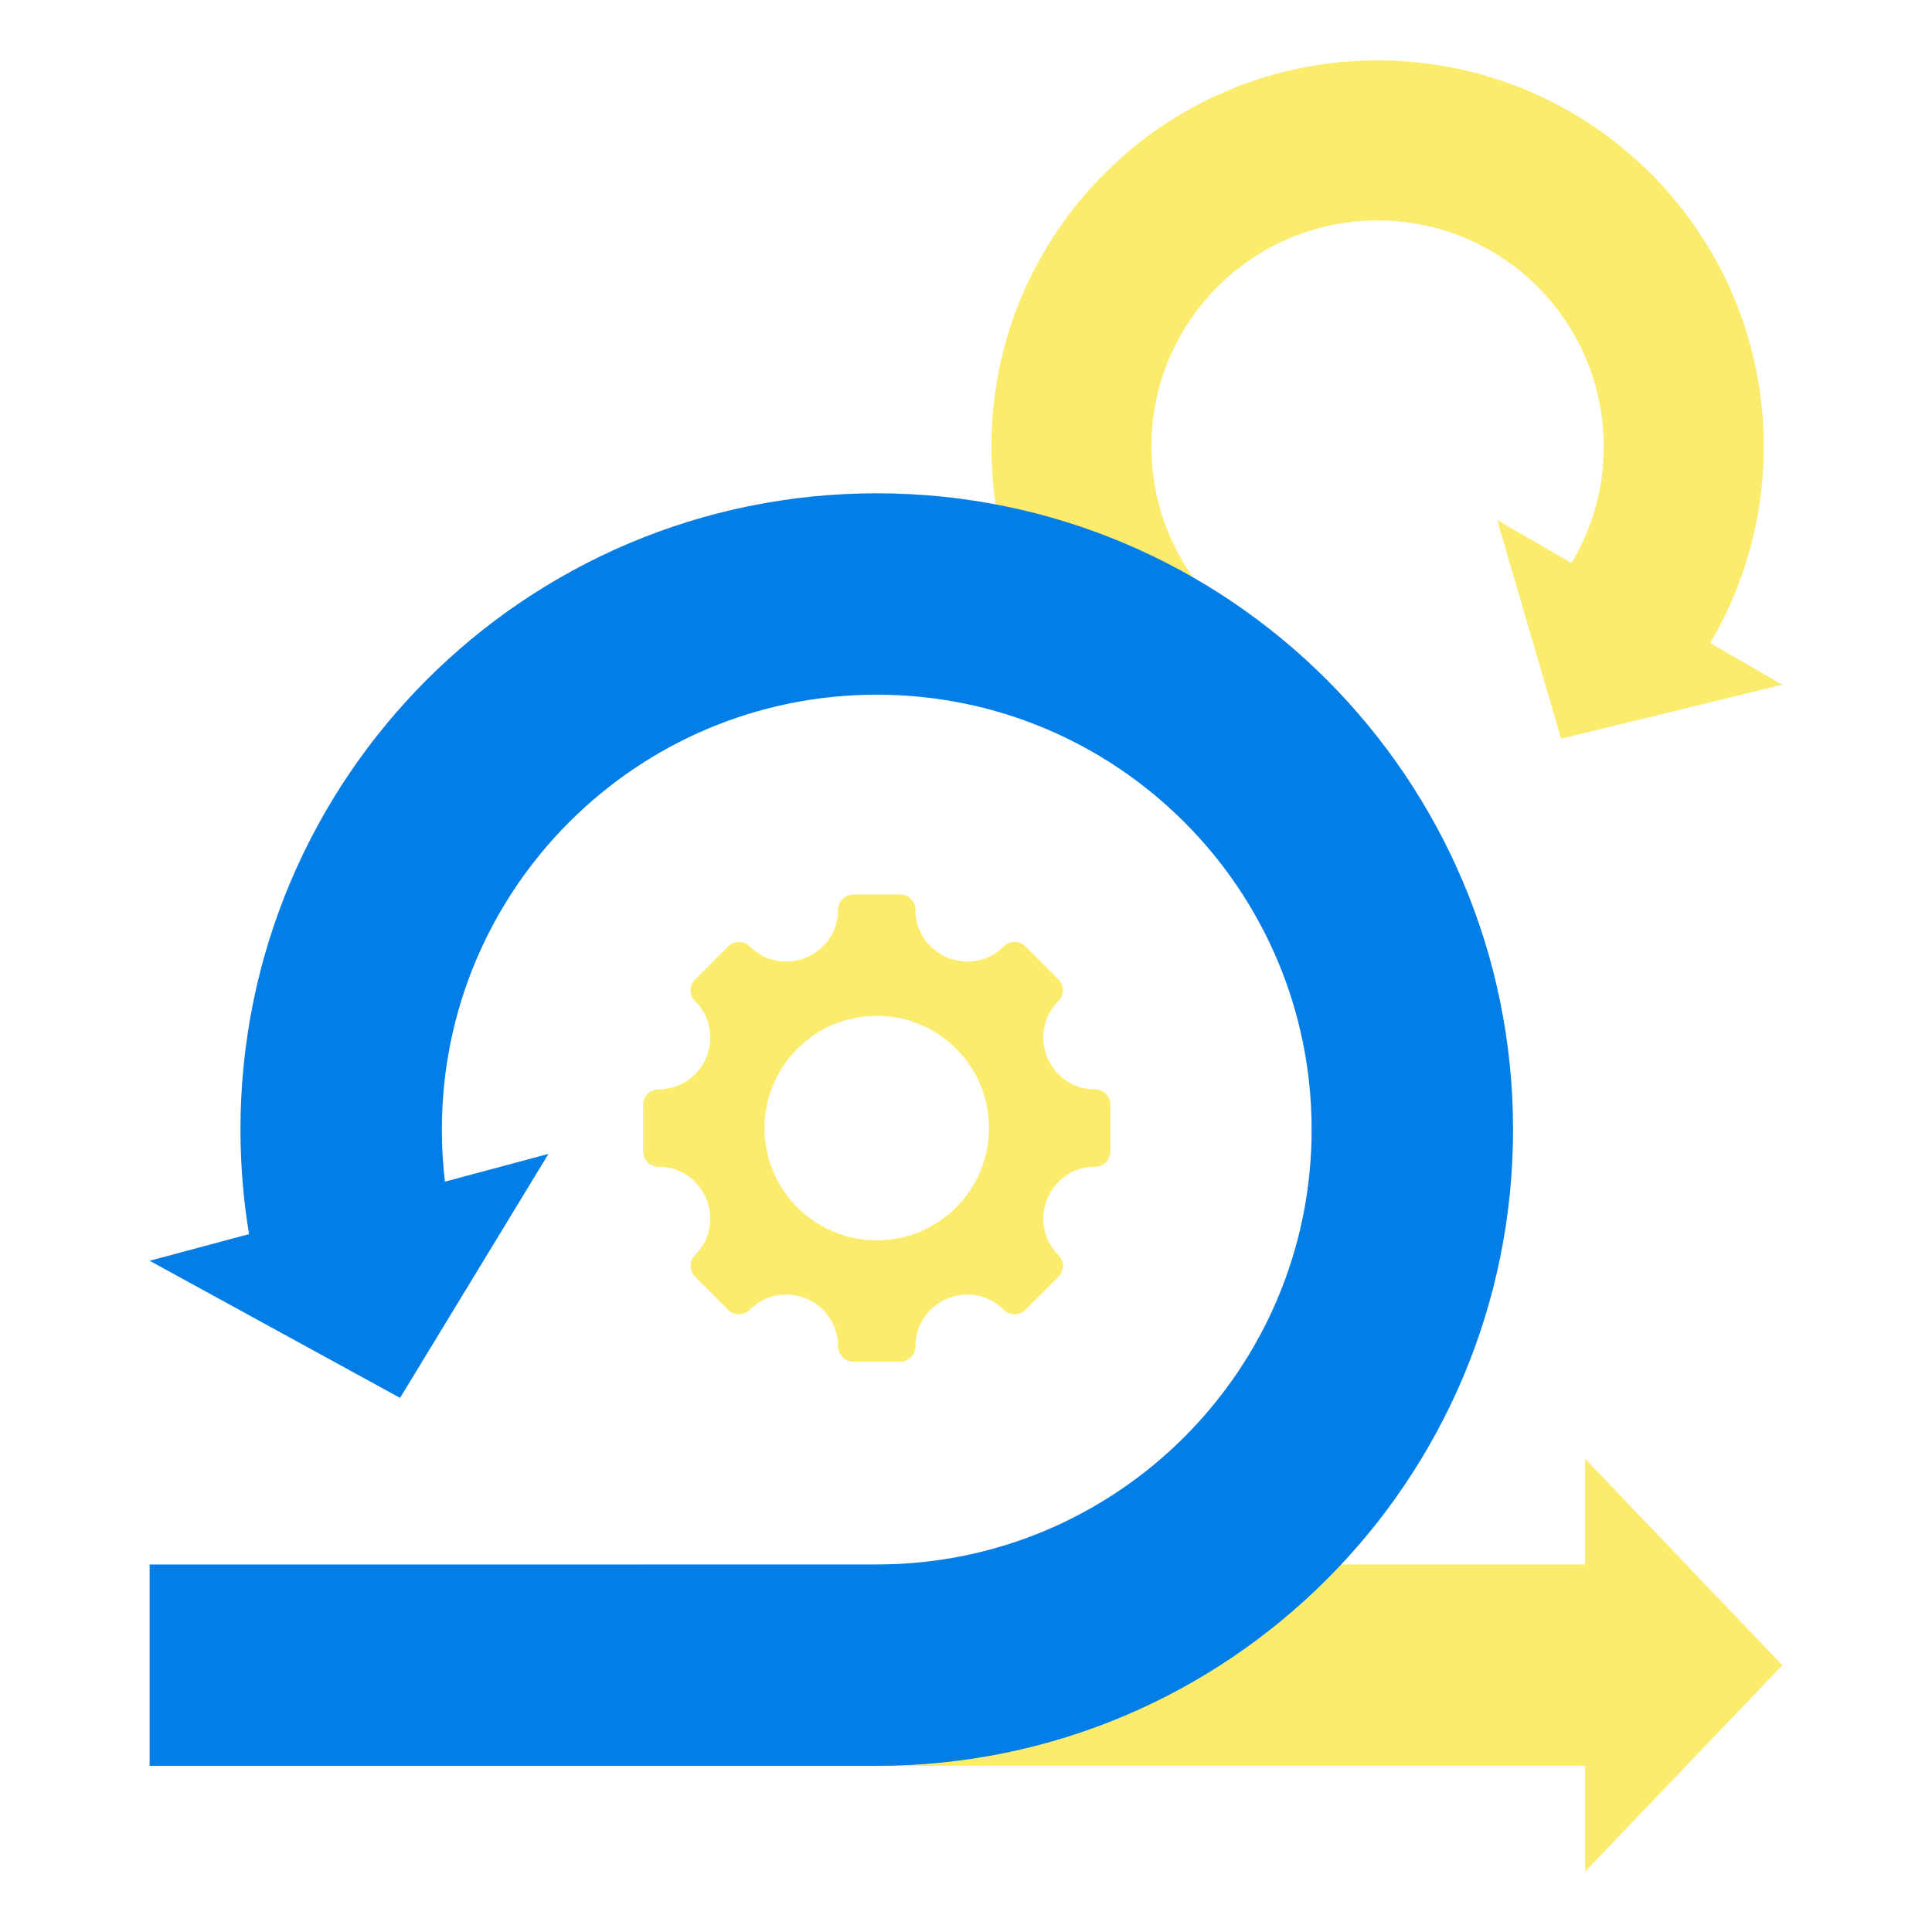
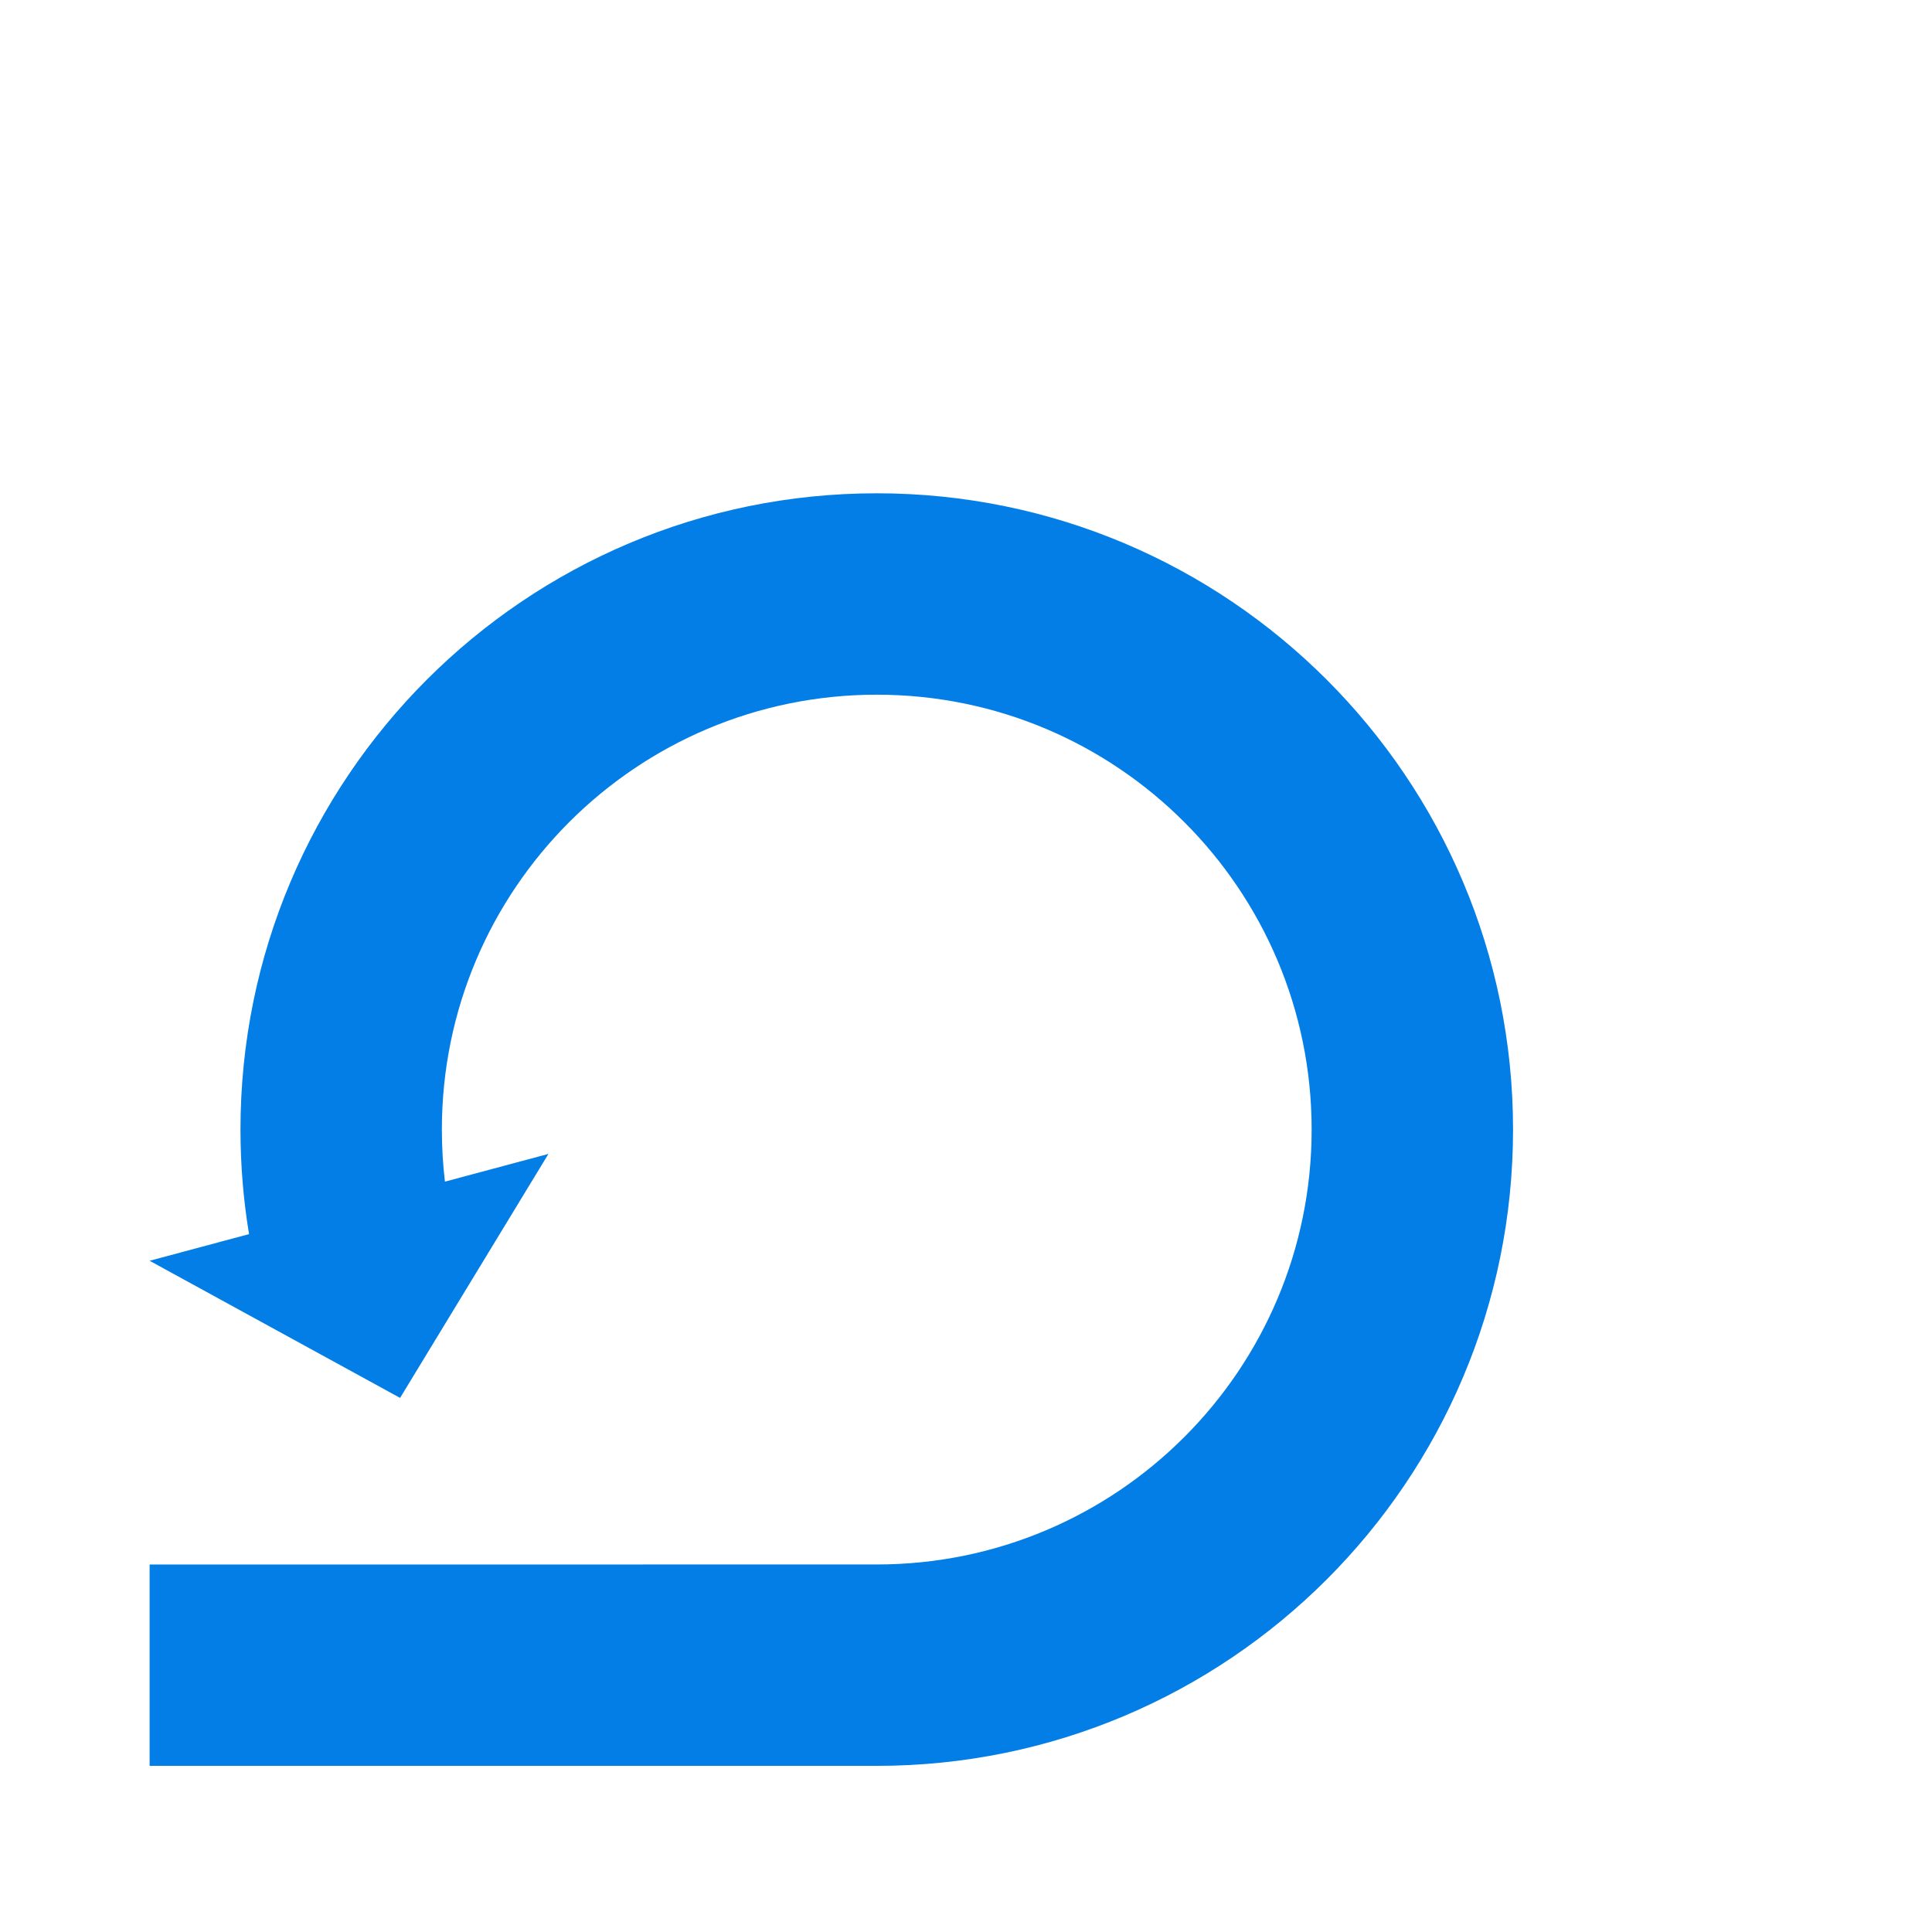
<svg xmlns="http://www.w3.org/2000/svg" width="100" height="100" viewBox="0 0 100 100" fill="none">
-   <path fill-rule="evenodd" clip-rule="evenodd" d="M56.678 60.392C54.297 60.392 53.102 63.277 54.786 64.961C55.096 65.271 55.096 65.774 54.786 66.084L53.076 67.794C52.766 68.104 52.263 68.104 51.953 67.794C50.269 66.11 47.384 67.305 47.384 69.686C47.384 70.125 47.029 70.481 46.59 70.481H44.172C43.733 70.481 43.377 70.125 43.377 69.686C43.377 67.302 40.495 66.108 38.809 67.794C38.499 68.104 37.996 68.104 37.685 67.794L35.976 66.084C35.665 65.774 35.665 65.271 35.976 64.961C37.659 63.277 36.465 60.392 34.083 60.392C33.645 60.392 33.289 60.036 33.289 59.598V57.18C33.289 56.741 33.645 56.385 34.083 56.385C36.465 56.385 37.659 53.501 35.976 51.817C35.665 51.507 35.665 51.004 35.976 50.694L37.685 48.984C37.996 48.674 38.499 48.674 38.809 48.984C40.492 50.667 43.377 49.473 43.377 47.092C43.377 46.653 43.733 46.297 44.172 46.297H46.59C47.029 46.297 47.384 46.653 47.384 47.092C47.384 49.473 50.269 50.668 51.953 48.984C52.263 48.674 52.766 48.674 53.076 48.984L54.786 50.694C55.096 51.004 55.096 51.507 54.786 51.817C53.102 53.501 54.297 56.385 56.678 56.385C57.117 56.385 57.472 56.741 57.472 57.18V59.598C57.472 60.036 57.117 60.392 56.678 60.392ZM45.38 52.579C42.172 52.579 39.571 55.18 39.571 58.389C39.571 61.597 42.172 64.199 45.38 64.199C48.589 64.199 51.19 61.597 51.19 58.389C51.19 55.18 48.589 52.579 45.38 52.579Z" fill="#FCEC6D" />
-   <path fill-rule="evenodd" clip-rule="evenodd" d="M71.304 3.125C60.264 3.125 51.315 12.075 51.315 23.114C51.315 28.302 53.291 33.028 56.531 36.581L65.261 33.141C61.867 31.091 59.598 27.368 59.598 23.114C59.598 16.65 64.839 11.409 71.304 11.409C77.768 11.409 83.009 16.65 83.009 23.114C83.009 25.318 82.399 27.38 81.34 29.14L77.493 26.918L79.147 32.576L80.802 38.234L86.529 36.838L92.256 35.442L88.517 33.283C90.281 30.303 91.293 26.827 91.293 23.114C91.293 12.075 82.344 3.125 71.304 3.125Z" fill="#FCEC6D" />
-   <path fill-rule="evenodd" clip-rule="evenodd" d="M82.045 91.401H45.381V80.978H82.045V75.504L87.15 80.847L92.256 86.19L87.15 91.532L82.045 96.875V91.401Z" fill="#FCEC6D" />
  <path fill-rule="evenodd" clip-rule="evenodd" d="M45.381 25.533C63.569 25.533 78.315 40.278 78.315 58.467C78.315 76.656 63.57 91.401 45.381 91.401H7.744V80.978L45.381 80.977C57.812 80.976 67.89 70.899 67.89 58.467C67.89 46.035 57.812 35.957 45.381 35.957C32.949 35.957 22.871 46.035 22.871 58.467C22.871 59.379 22.925 60.278 23.03 61.161L28.387 59.726L20.708 72.355L7.744 65.257L12.89 63.878C12.599 62.118 12.447 60.31 12.447 58.467C12.446 40.278 27.192 25.533 45.381 25.533Z" fill="#037EE6" />
</svg>